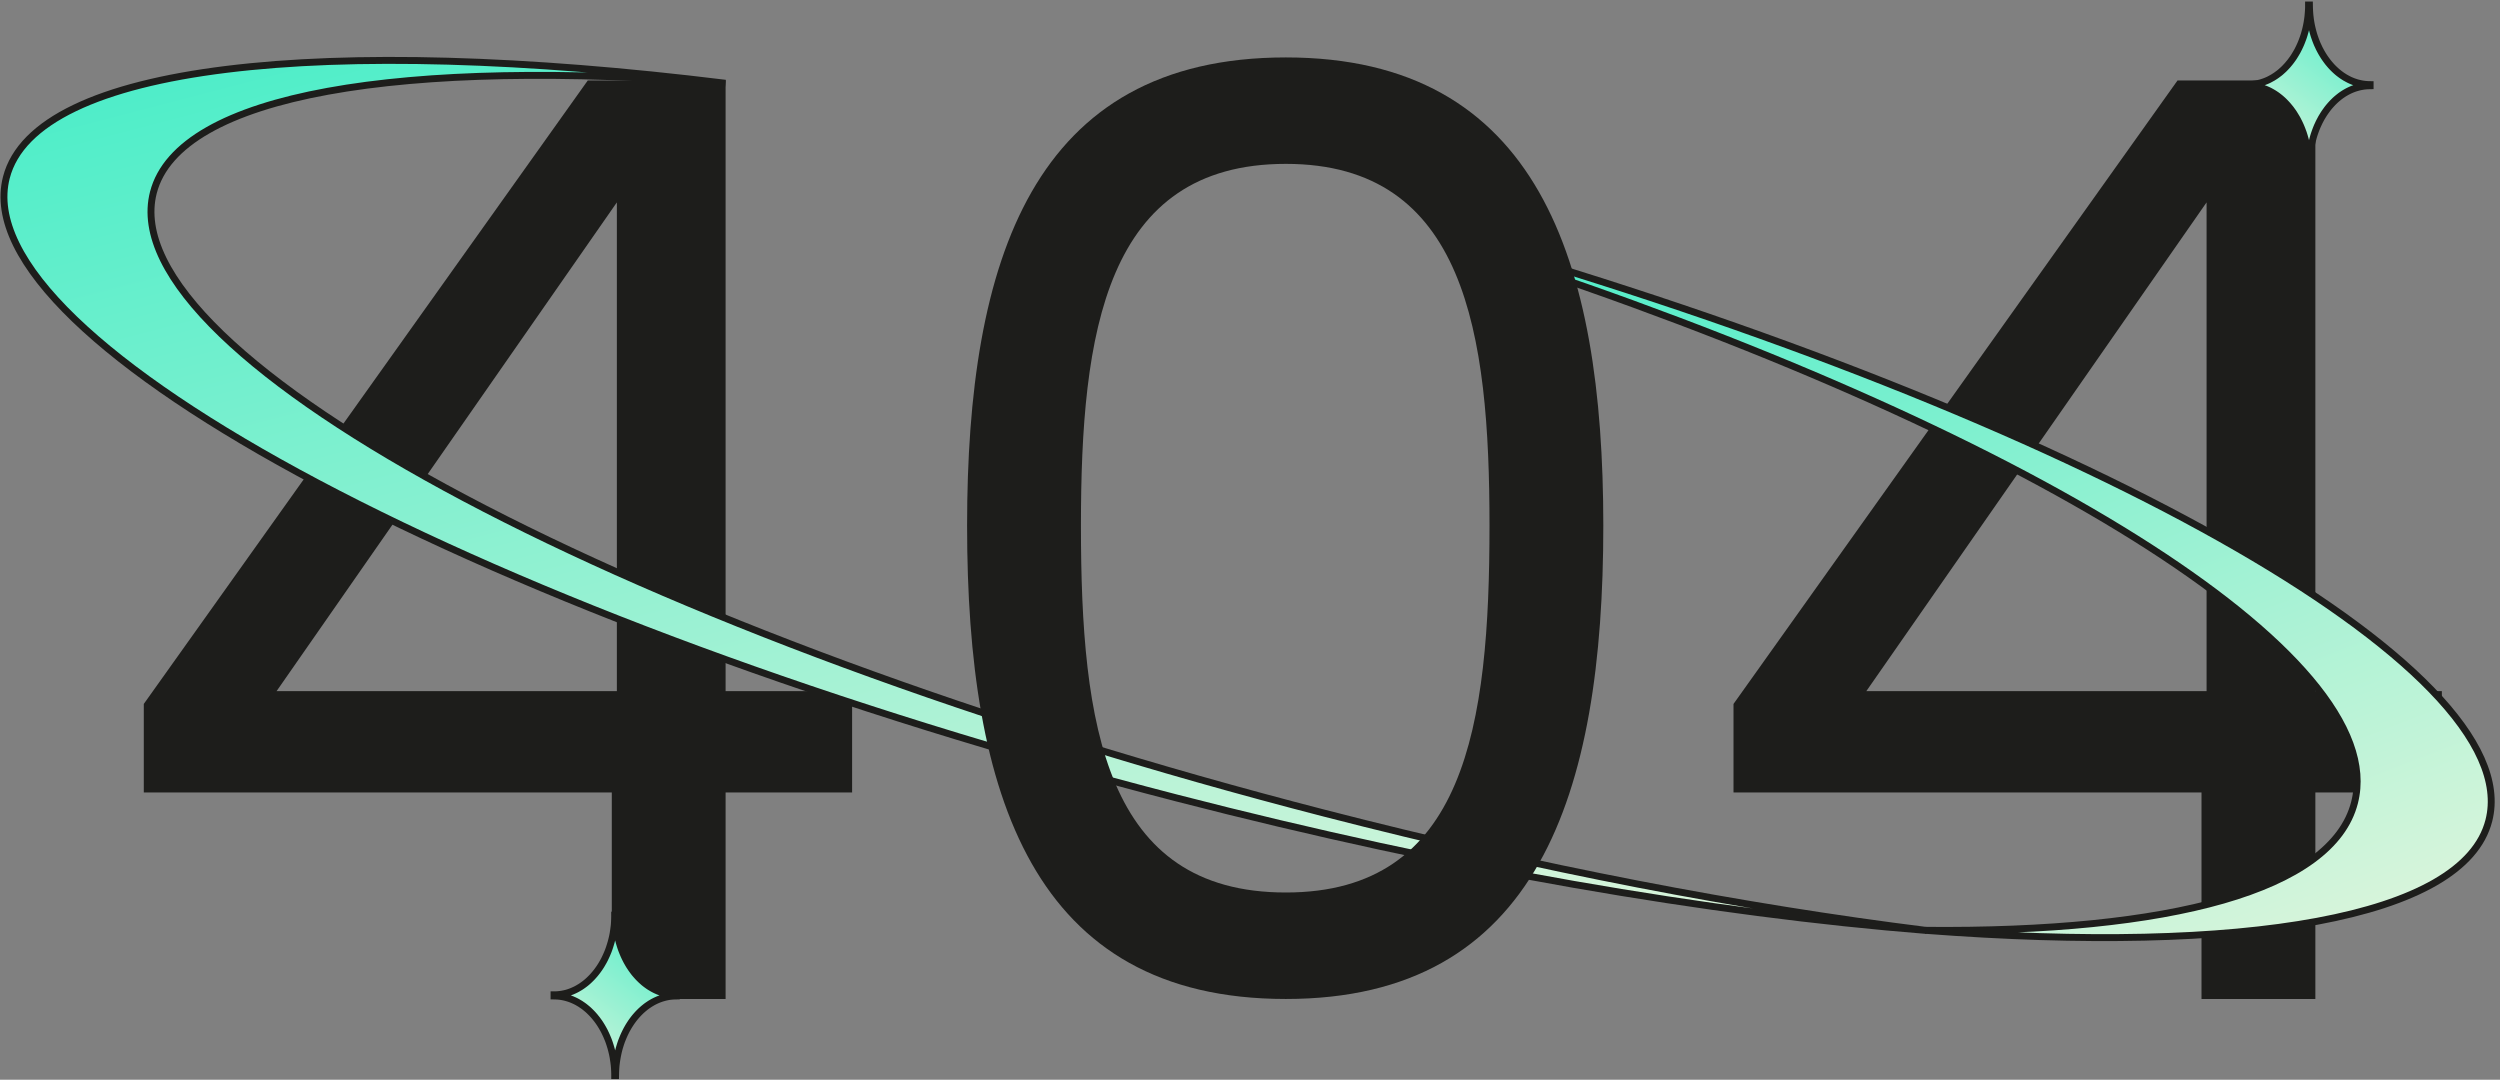
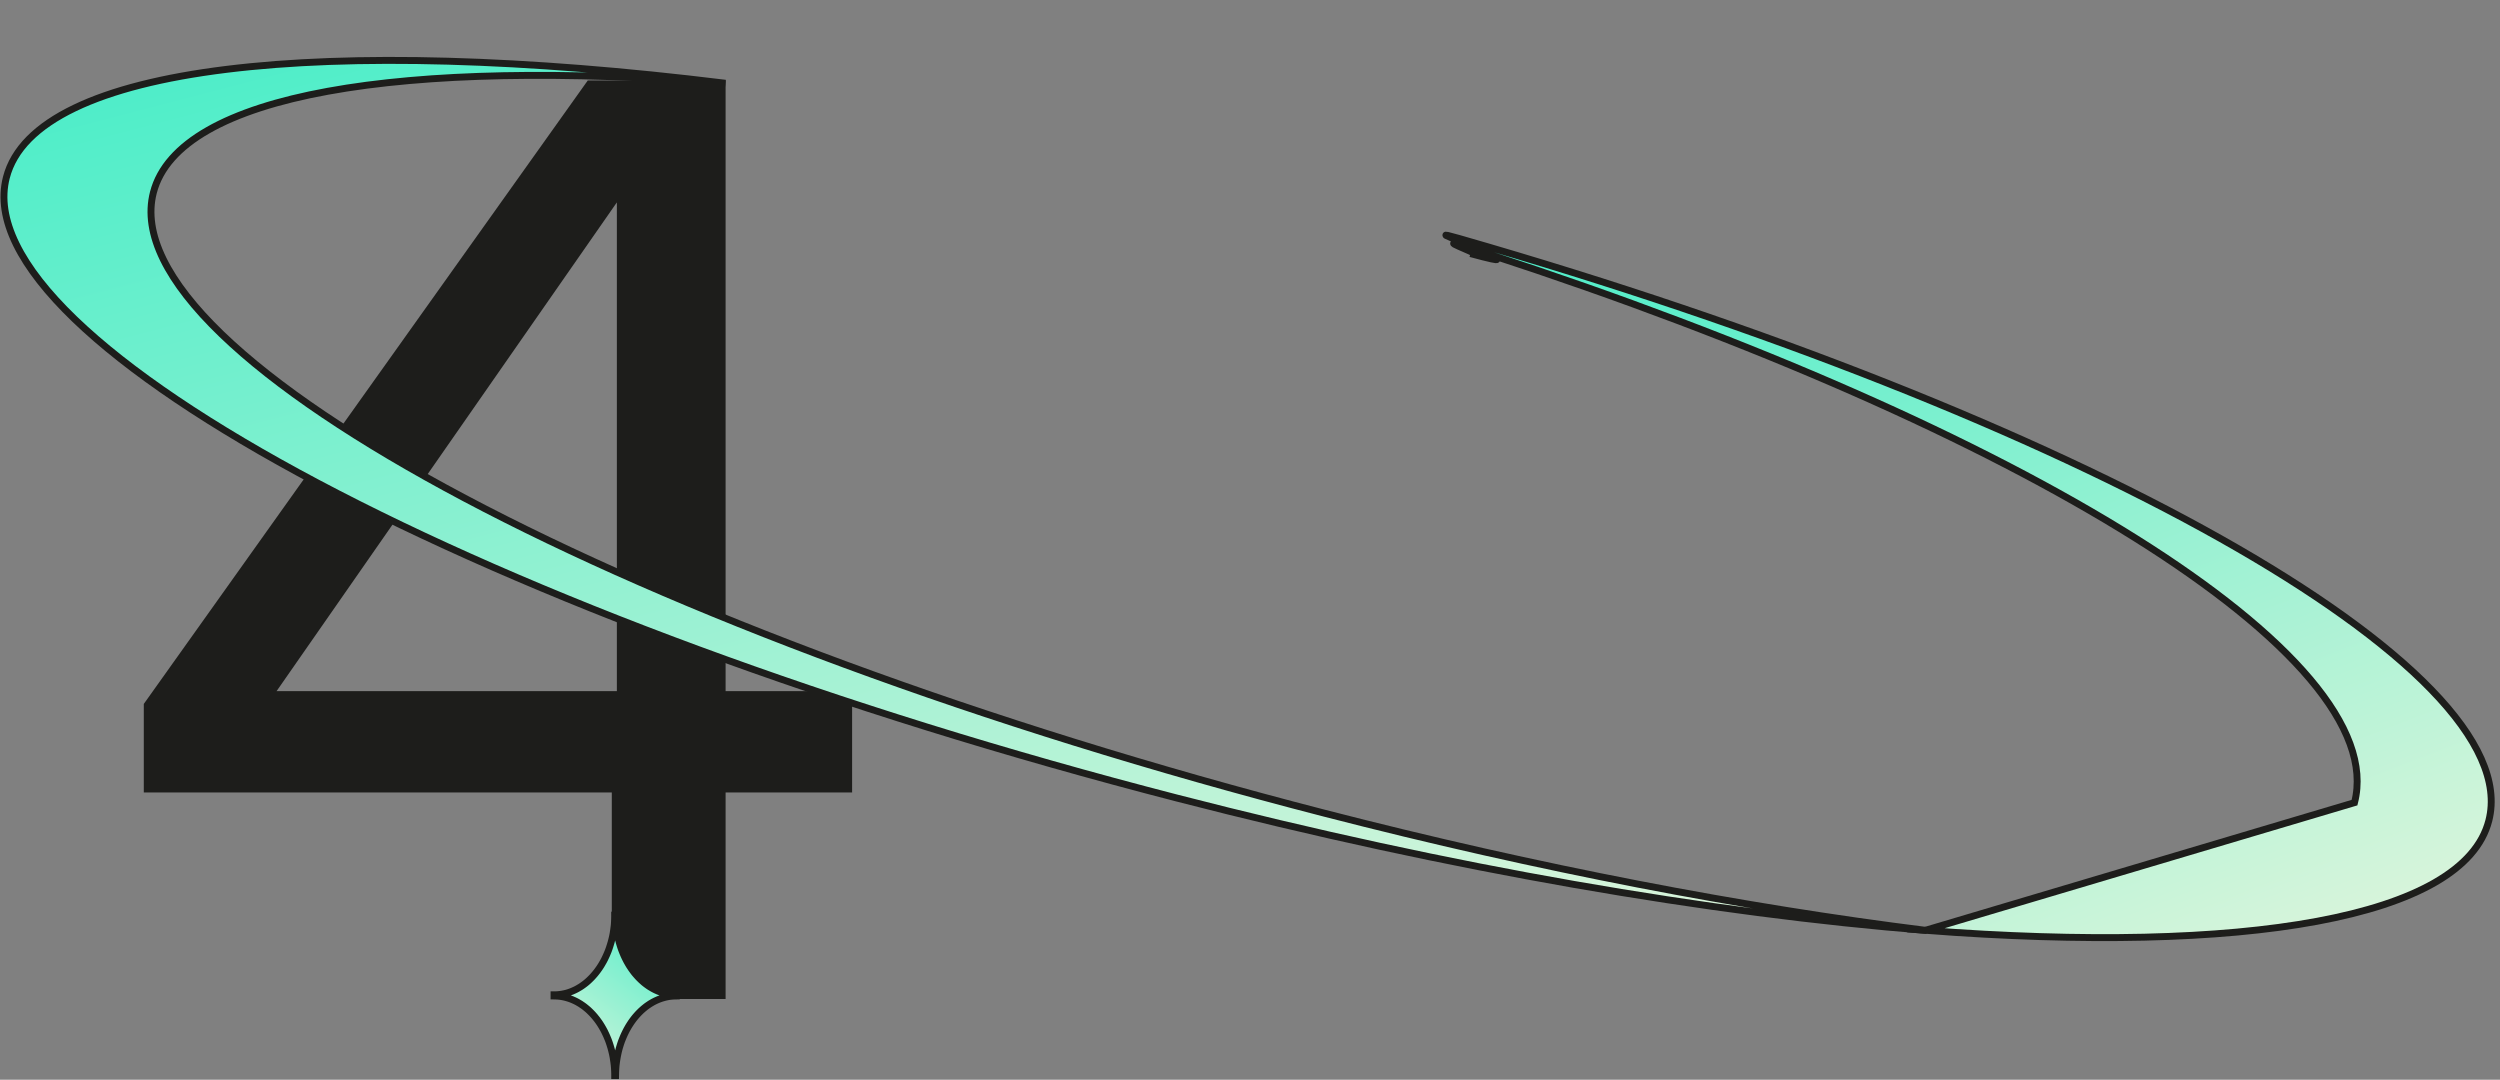
<svg xmlns="http://www.w3.org/2000/svg" width="301px" height="130px" viewBox="0 0 301 130" version="1.1">
  <rect x="0" y="0" width="301" height="130" fill="#808080" stroke="none" />
  <defs>
    <linearGradient id="linear0" gradientUnits="userSpaceOnUse" x1="469.447" y1="291.649" x2="372.735" y2="-79.42">
      <stop offset="0" style="stop-color:rgb(88.235%,96.078%,86.275%);stop-opacity:1;" />
      <stop offset="1" style="stop-color:rgb(28.235%,92.941%,78.431%);stop-opacity:1;" />
    </linearGradient>
    <linearGradient id="linear1" gradientUnits="userSpaceOnUse" x1="673.059" y1="289.291" x2="565.354" y2="11.021">
      <stop offset="0" style="stop-color:rgb(88.235%,96.078%,86.275%);stop-opacity:1;" />
      <stop offset="1" style="stop-color:rgb(28.235%,92.941%,78.431%);stop-opacity:1;" />
    </linearGradient>
    <linearGradient id="linear2" gradientUnits="userSpaceOnUse" x1="656.197" y1="51.998" x2="691.352" y2="5.5">
      <stop offset="0" style="stop-color:rgb(88.235%,96.078%,86.275%);stop-opacity:1;" />
      <stop offset="1" style="stop-color:rgb(28.235%,92.941%,78.431%);stop-opacity:1;" />
    </linearGradient>
    <linearGradient id="linear3" gradientUnits="userSpaceOnUse" x1="165.958" y1="314.806" x2="201.113" y2="268.308">
      <stop offset="0" style="stop-color:rgb(88.235%,96.078%,86.275%);stop-opacity:1;" />
      <stop offset="1" style="stop-color:rgb(28.235%,92.941%,78.431%);stop-opacity:1;" />
    </linearGradient>
  </defs>
  <g id="surface1">
    <path style=" stroke:none;fill-rule:nonzero;fill:rgb(11.373%,11.373%,10.588%);fill-opacity:1;" d="M 73.66 120.277 L 87.363 120.277 L 87.363 95.41 L 102.594 95.41 L 102.594 83.211 L 87.363 83.211 L 87.363 9.691 L 70.766 9.691 L 17.312 84.754 L 17.312 95.41 L 73.66 95.41 Z M 33.301 83.211 L 74.27 24.367 L 74.27 83.211 Z M 33.301 83.211 " />
-     <path style=" stroke:none;fill-rule:nonzero;fill:rgb(11.373%,11.373%,10.588%);fill-opacity:1;" d="M 265.062 120.277 L 278.77 120.277 L 278.77 95.41 L 294 95.41 L 294 83.211 L 278.77 83.211 L 278.77 9.691 L 262.172 9.691 L 208.715 84.754 L 208.715 95.41 L 265.062 95.41 Z M 224.707 83.211 L 265.672 24.367 L 265.672 83.211 Z M 224.707 83.211 " />
    <path style="fill-rule:nonzero;fill:url(#linear0);stroke-width:2;stroke-linecap:butt;stroke-linejoin:miter;stroke:rgb(11.373%,11.373%,10.588%);stroke-opacity:1;stroke-miterlimit:10;" d="M 1.839 51.263 C -10.415 98.869 141.324 179.1 340.764 230.456 C 420.236 250.922 495.345 263.709 557.657 268.659 C 504.916 262.097 445.448 250.791 383.306 234.787 C 183.865 183.469 32.136 103.237 44.39 55.594 C 51.774 27.047 116.393 16.697 209.949 24.038 C 93.828 9.759 10.265 18.553 1.839 51.263 Z M 1.839 51.263 " transform="matrix(0.416,0,0,0.417,0,0)" />
-     <path style="fill-rule:nonzero;fill:url(#linear1);stroke-width:2;stroke-linecap:butt;stroke-linejoin:miter;stroke:rgb(11.373%,11.373%,10.588%);stroke-opacity:1;stroke-miterlimit:10;" d="M 557.244 268.613 C 649.467 275.625 713.064 265.191 720.326 236.934 C 731.726 192.6 601.136 120.084 422.254 68.841 C 408.892 65.016 436.112 74.166 422.254 70.594 C 415.817 68.944 431.974 74.737 425.584 73.219 C 449.154 79.603 408.527 66.103 430.398 73.219 C 585.082 123.506 692.403 189.159 681.453 231.741 C 674.97 257.025 627.887 269.278 557.244 268.613 Z M 557.244 268.613 " transform="matrix(0.416,0,0,0.417,0,0)" />
-     <path style=" stroke:none;fill-rule:nonzero;fill:rgb(11.373%,11.373%,10.588%);fill-opacity:1;" d="M 116.438 63.285 C 116.438 95.719 124.359 120.277 154.816 120.277 C 185.121 120.277 193.039 95.719 193.039 63.285 C 193.039 31.316 185.121 6.914 154.816 6.914 C 124.359 6.914 116.438 31.316 116.438 63.285 Z M 179.336 63.285 C 179.336 87.379 176.441 107.457 154.816 107.457 C 133.039 107.457 130.145 87.379 130.145 63.285 C 130.145 40.121 133.039 19.73 154.816 19.73 C 176.441 19.73 179.336 40.121 179.336 63.285 Z M 179.336 63.285 " />
-     <path style="fill-rule:nonzero;fill:url(#linear2);stroke-width:2;stroke-linecap:butt;stroke-linejoin:miter;stroke:rgb(11.373%,11.373%,10.588%);stroke-opacity:1;stroke-miterlimit:10;" d="M 685.966 24.759 L 685.966 24.431 L 685.516 24.422 L 684.615 24.366 L 684.174 24.309 L 683.733 24.244 L 683.292 24.159 L 682.86 24.066 L 682.429 23.962 L 682.007 23.841 L 681.162 23.559 L 680.336 23.222 L 679.933 23.034 L 679.53 22.828 L 678.741 22.397 L 677.972 21.909 L 677.597 21.647 L 677.231 21.375 L 676.865 21.094 L 676.508 20.803 L 676.152 20.494 L 675.805 20.175 L 675.467 19.856 L 675.129 19.519 L 674.801 19.172 L 674.482 18.816 L 674.163 18.441 L 673.853 18.075 L 673.553 17.681 L 673.262 17.288 L 672.971 16.884 L 672.689 16.472 L 672.417 16.05 L 672.155 15.619 L 671.892 15.178 L 671.648 14.738 L 671.404 14.278 L 671.169 13.819 L 670.954 13.341 L 670.728 12.872 L 670.522 12.384 L 670.325 11.887 L 670.137 11.391 L 669.959 10.884 L 669.781 10.369 L 669.621 9.853 L 669.471 9.328 L 669.33 8.803 L 669.068 7.716 L 668.955 7.172 L 668.852 6.619 L 668.758 6.056 L 668.674 5.494 L 668.608 4.931 L 668.542 4.359 L 668.495 3.778 L 668.458 3.197 L 668.43 2.616 L 668.411 2.025 L 668.402 1.434 L 668.148 1.434 L 668.148 2.025 L 668.129 2.616 L 668.101 3.197 L 668.007 4.359 L 667.951 4.931 L 667.876 5.494 L 667.792 6.056 L 667.698 6.619 L 667.595 7.172 L 667.482 7.716 L 667.36 8.259 L 667.229 8.803 L 666.928 9.853 L 666.769 10.369 L 666.6 10.884 L 666.412 11.391 L 666.225 11.887 L 666.028 12.384 L 665.821 12.872 L 665.605 13.341 L 665.38 13.819 L 664.911 14.738 L 664.658 15.178 L 664.395 15.619 L 664.132 16.05 L 663.87 16.472 L 663.588 16.884 L 663.297 17.288 L 663.006 17.681 L 662.697 18.075 L 662.387 18.441 L 662.078 18.816 L 661.749 19.172 L 661.421 19.519 L 661.092 19.856 L 660.755 20.175 L 660.398 20.494 L 660.051 20.803 L 659.694 21.094 L 659.319 21.375 L 658.953 21.647 L 658.578 21.909 L 657.808 22.397 L 657.02 22.828 L 656.626 23.034 L 656.213 23.222 L 655.81 23.391 L 655.388 23.559 L 654.975 23.7 L 654.553 23.841 L 654.121 23.962 L 653.689 24.066 L 653.258 24.159 L 652.826 24.244 L 652.385 24.309 L 651.935 24.366 L 651.494 24.394 L 651.043 24.422 L 650.593 24.431 L 650.593 24.759 L 651.043 24.769 L 651.494 24.788 L 651.935 24.825 L 652.385 24.872 L 652.826 24.947 L 653.258 25.022 L 653.689 25.116 L 654.121 25.228 L 654.553 25.35 L 654.975 25.481 L 655.388 25.631 L 655.81 25.791 L 656.213 25.969 L 656.626 26.156 L 657.02 26.353 L 657.414 26.569 L 657.808 26.794 L 658.193 27.028 L 658.578 27.281 L 658.953 27.534 L 659.319 27.806 L 659.694 28.097 L 660.051 28.387 L 660.398 28.688 L 660.755 29.006 L 661.092 29.334 L 661.421 29.672 L 661.749 30.019 L 662.078 30.375 L 662.387 30.741 L 662.697 31.116 L 663.006 31.5 L 663.588 32.306 L 663.87 32.719 L 664.132 33.141 L 664.658 34.003 L 664.911 34.453 L 665.38 35.372 L 665.605 35.841 L 665.821 36.319 L 666.028 36.806 L 666.225 37.294 L 666.412 37.8 L 666.6 38.297 L 666.769 38.812 L 666.928 39.328 L 667.079 39.853 L 667.229 40.388 L 667.36 40.931 L 667.482 41.466 L 667.595 42.019 L 667.698 42.572 L 667.792 43.134 L 667.876 43.688 L 667.951 44.259 L 668.007 44.831 L 668.101 45.994 L 668.129 46.575 L 668.148 47.166 L 668.148 47.756 L 668.402 47.756 L 668.411 47.166 L 668.43 46.575 L 668.458 45.994 L 668.495 45.413 L 668.542 44.831 L 668.674 43.688 L 668.758 43.134 L 668.852 42.572 L 668.955 42.019 L 669.068 41.466 L 669.199 40.931 L 669.33 40.388 L 669.471 39.853 L 669.621 39.328 L 669.781 38.812 L 669.959 38.297 L 670.137 37.8 L 670.325 37.294 L 670.522 36.806 L 670.728 36.319 L 670.954 35.841 L 671.169 35.372 L 671.404 34.913 L 671.648 34.453 L 671.892 34.003 L 672.417 33.141 L 672.689 32.719 L 672.971 32.306 L 673.553 31.5 L 673.853 31.116 L 674.163 30.741 L 674.482 30.375 L 674.801 30.019 L 675.129 29.672 L 675.467 29.334 L 675.805 29.006 L 676.152 28.688 L 676.508 28.387 L 676.865 28.097 L 677.231 27.806 L 677.597 27.534 L 677.972 27.281 L 678.357 27.028 L 678.741 26.794 L 679.135 26.569 L 679.53 26.353 L 679.933 26.156 L 680.336 25.969 L 680.749 25.791 L 681.162 25.631 L 681.584 25.481 L 682.007 25.35 L 682.429 25.228 L 682.86 25.116 L 683.292 25.022 L 684.174 24.872 L 684.615 24.825 L 685.065 24.788 L 685.516 24.769 Z M 685.966 24.759 " transform="matrix(0.416,0,0,0.417,0,0)" />
+     <path style="fill-rule:nonzero;fill:url(#linear1);stroke-width:2;stroke-linecap:butt;stroke-linejoin:miter;stroke:rgb(11.373%,11.373%,10.588%);stroke-opacity:1;stroke-miterlimit:10;" d="M 557.244 268.613 C 649.467 275.625 713.064 265.191 720.326 236.934 C 731.726 192.6 601.136 120.084 422.254 68.841 C 408.892 65.016 436.112 74.166 422.254 70.594 C 415.817 68.944 431.974 74.737 425.584 73.219 C 449.154 79.603 408.527 66.103 430.398 73.219 C 585.082 123.506 692.403 189.159 681.453 231.741 Z M 557.244 268.613 " transform="matrix(0.416,0,0,0.417,0,0)" />
    <path style="fill-rule:nonzero;fill:url(#linear3);stroke-width:2;stroke-linecap:butt;stroke-linejoin:miter;stroke:rgb(11.373%,11.373%,10.588%);stroke-opacity:1;stroke-miterlimit:10;" d="M 195.725 287.569 L 195.725 287.231 L 195.275 287.231 L 194.824 287.203 L 194.374 287.166 L 193.933 287.119 L 193.492 287.053 L 193.051 286.969 L 192.629 286.875 L 192.188 286.772 L 191.765 286.65 L 191.343 286.509 L 190.93 286.359 L 190.508 286.2 L 190.105 286.022 L 189.692 285.834 L 189.298 285.637 L 188.894 285.422 L 188.51 285.197 L 188.115 284.962 L 187.74 284.719 L 187.365 284.456 L 186.99 284.184 L 186.624 283.903 L 186.267 283.613 L 185.92 283.303 L 185.563 282.984 L 185.226 282.656 L 184.888 282.319 L 184.559 281.972 L 184.24 281.616 L 183.921 281.25 L 183.612 280.884 L 183.312 280.491 L 183.021 280.097 L 182.73 279.694 L 182.458 279.281 L 182.176 278.859 L 181.913 278.428 L 181.407 277.547 L 180.938 276.628 L 180.712 276.15 L 180.497 275.681 L 180.29 275.194 L 179.896 274.2 L 179.718 273.694 L 179.549 273.178 L 179.389 272.663 L 179.23 272.137 L 179.089 271.603 L 178.958 271.069 L 178.836 270.525 L 178.723 269.981 L 178.62 269.428 L 178.526 268.866 L 178.442 268.303 L 178.367 267.741 L 178.301 267.159 L 178.254 266.587 L 178.217 266.006 L 178.188 265.416 L 178.17 264.825 L 178.16 264.234 L 177.907 264.234 L 177.907 264.825 L 177.888 265.416 L 177.86 266.006 L 177.823 266.587 L 177.776 267.159 L 177.71 267.741 L 177.635 268.303 L 177.466 269.428 L 177.363 269.981 L 177.25 270.525 L 177.119 271.069 L 176.988 271.603 L 176.847 272.137 L 176.687 272.663 L 176.528 273.178 L 176.359 273.694 L 176.181 274.2 L 175.993 274.697 L 175.787 275.194 L 175.58 275.681 L 175.364 276.15 L 175.139 276.628 L 174.914 277.087 L 174.67 277.547 L 174.163 278.428 L 173.901 278.859 L 173.628 279.281 L 173.347 279.694 L 173.056 280.097 L 172.765 280.491 L 172.456 280.884 L 172.155 281.25 L 171.836 281.616 L 171.517 281.972 L 171.189 282.319 L 170.851 282.656 L 170.513 282.984 L 170.166 283.303 L 169.81 283.613 L 169.453 283.903 L 169.087 284.184 L 168.712 284.456 L 168.337 284.719 L 167.961 284.962 L 167.567 285.197 L 167.182 285.422 L 166.788 285.637 L 166.385 285.834 L 165.972 286.022 L 165.569 286.2 L 165.156 286.359 L 164.734 286.509 L 164.311 286.65 L 163.889 286.772 L 163.458 286.875 L 163.017 286.969 L 162.585 287.053 L 162.144 287.119 L 161.703 287.166 L 161.253 287.203 L 160.802 287.231 L 160.352 287.231 L 160.352 287.569 L 160.802 287.578 L 161.253 287.597 L 161.703 287.634 L 162.144 287.681 L 162.585 287.747 L 163.017 287.831 L 163.458 287.925 L 163.889 288.038 L 164.311 288.159 L 164.734 288.291 L 165.156 288.441 L 165.569 288.6 L 165.972 288.778 L 166.385 288.966 L 166.788 289.163 L 167.182 289.378 L 167.567 289.603 L 167.961 289.837 L 168.712 290.344 L 169.087 290.616 L 169.453 290.906 L 169.81 291.197 L 170.166 291.497 L 170.513 291.816 L 170.851 292.144 L 171.189 292.481 L 171.517 292.828 L 171.836 293.184 L 172.155 293.55 L 172.456 293.925 L 172.765 294.309 L 173.056 294.703 L 173.347 295.106 L 173.628 295.519 L 173.901 295.95 L 174.163 296.372 L 174.417 296.812 L 174.67 297.262 L 174.914 297.712 L 175.364 298.65 L 175.58 299.128 L 175.993 300.103 L 176.181 300.6 L 176.359 301.106 L 176.528 301.622 L 176.687 302.137 L 176.847 302.663 L 176.988 303.197 L 177.119 303.731 L 177.25 304.275 L 177.363 304.828 L 177.466 305.381 L 177.55 305.934 L 177.635 306.497 L 177.71 307.069 L 177.776 307.641 L 177.823 308.222 L 177.86 308.803 L 177.888 309.384 L 177.907 309.975 L 177.907 310.566 L 178.16 310.566 L 178.17 309.975 L 178.188 309.384 L 178.217 308.803 L 178.254 308.222 L 178.301 307.641 L 178.367 307.069 L 178.442 306.497 L 178.526 305.934 L 178.62 305.381 L 178.723 304.828 L 178.836 304.275 L 178.958 303.731 L 179.089 303.197 L 179.23 302.663 L 179.389 302.137 L 179.549 301.622 L 179.718 301.106 L 179.896 300.6 L 180.093 300.103 L 180.29 299.616 L 180.497 299.128 L 180.712 298.65 L 180.938 298.181 L 181.172 297.712 L 181.407 297.262 L 181.66 296.812 L 181.913 296.372 L 182.176 295.95 L 182.458 295.519 L 182.73 295.106 L 183.021 294.703 L 183.312 294.309 L 183.612 293.925 L 183.921 293.55 L 184.24 293.184 L 184.559 292.828 L 184.888 292.481 L 185.226 292.144 L 185.563 291.816 L 185.92 291.497 L 186.267 291.197 L 186.624 290.906 L 186.99 290.616 L 187.365 290.344 L 188.115 289.837 L 188.51 289.603 L 188.894 289.378 L 189.298 289.163 L 189.692 288.966 L 190.105 288.778 L 190.508 288.6 L 190.93 288.441 L 191.343 288.291 L 191.765 288.159 L 192.188 288.038 L 192.629 287.925 L 193.051 287.831 L 193.492 287.747 L 193.933 287.681 L 194.374 287.634 L 194.824 287.597 L 195.275 287.578 Z M 195.725 287.569 " transform="matrix(0.416,0,0,0.417,0,0)" />
  </g>
</svg>